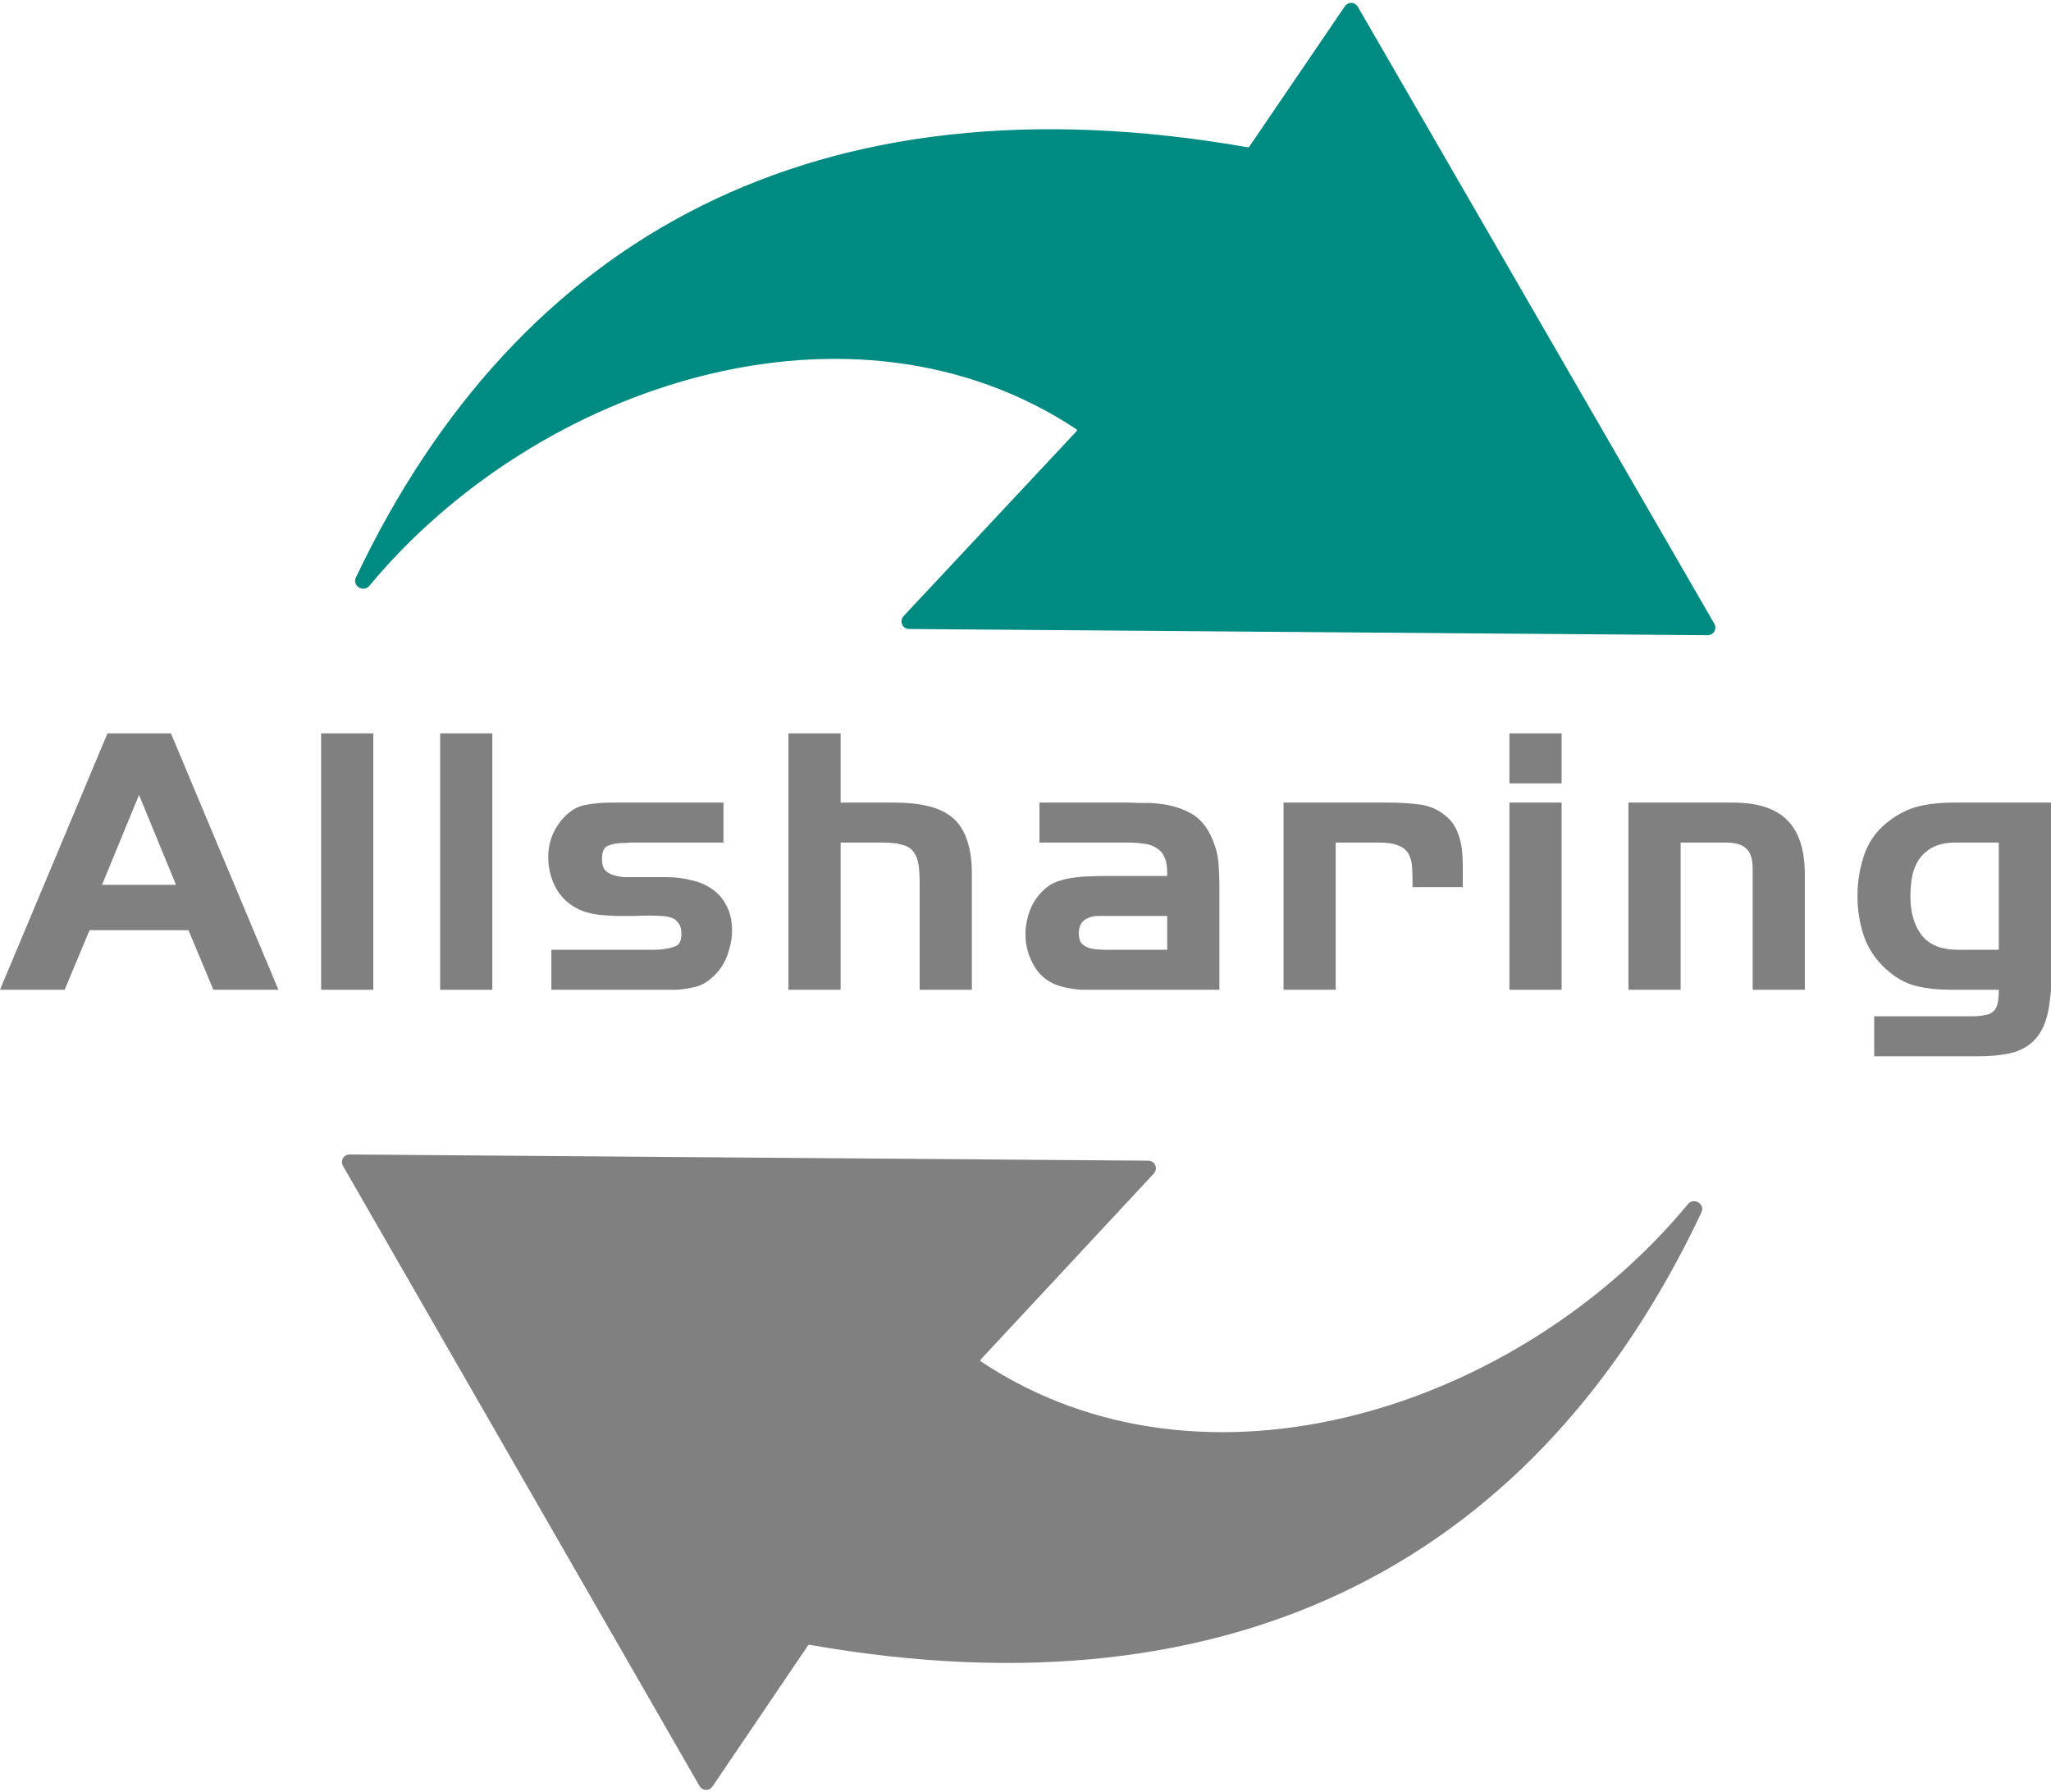
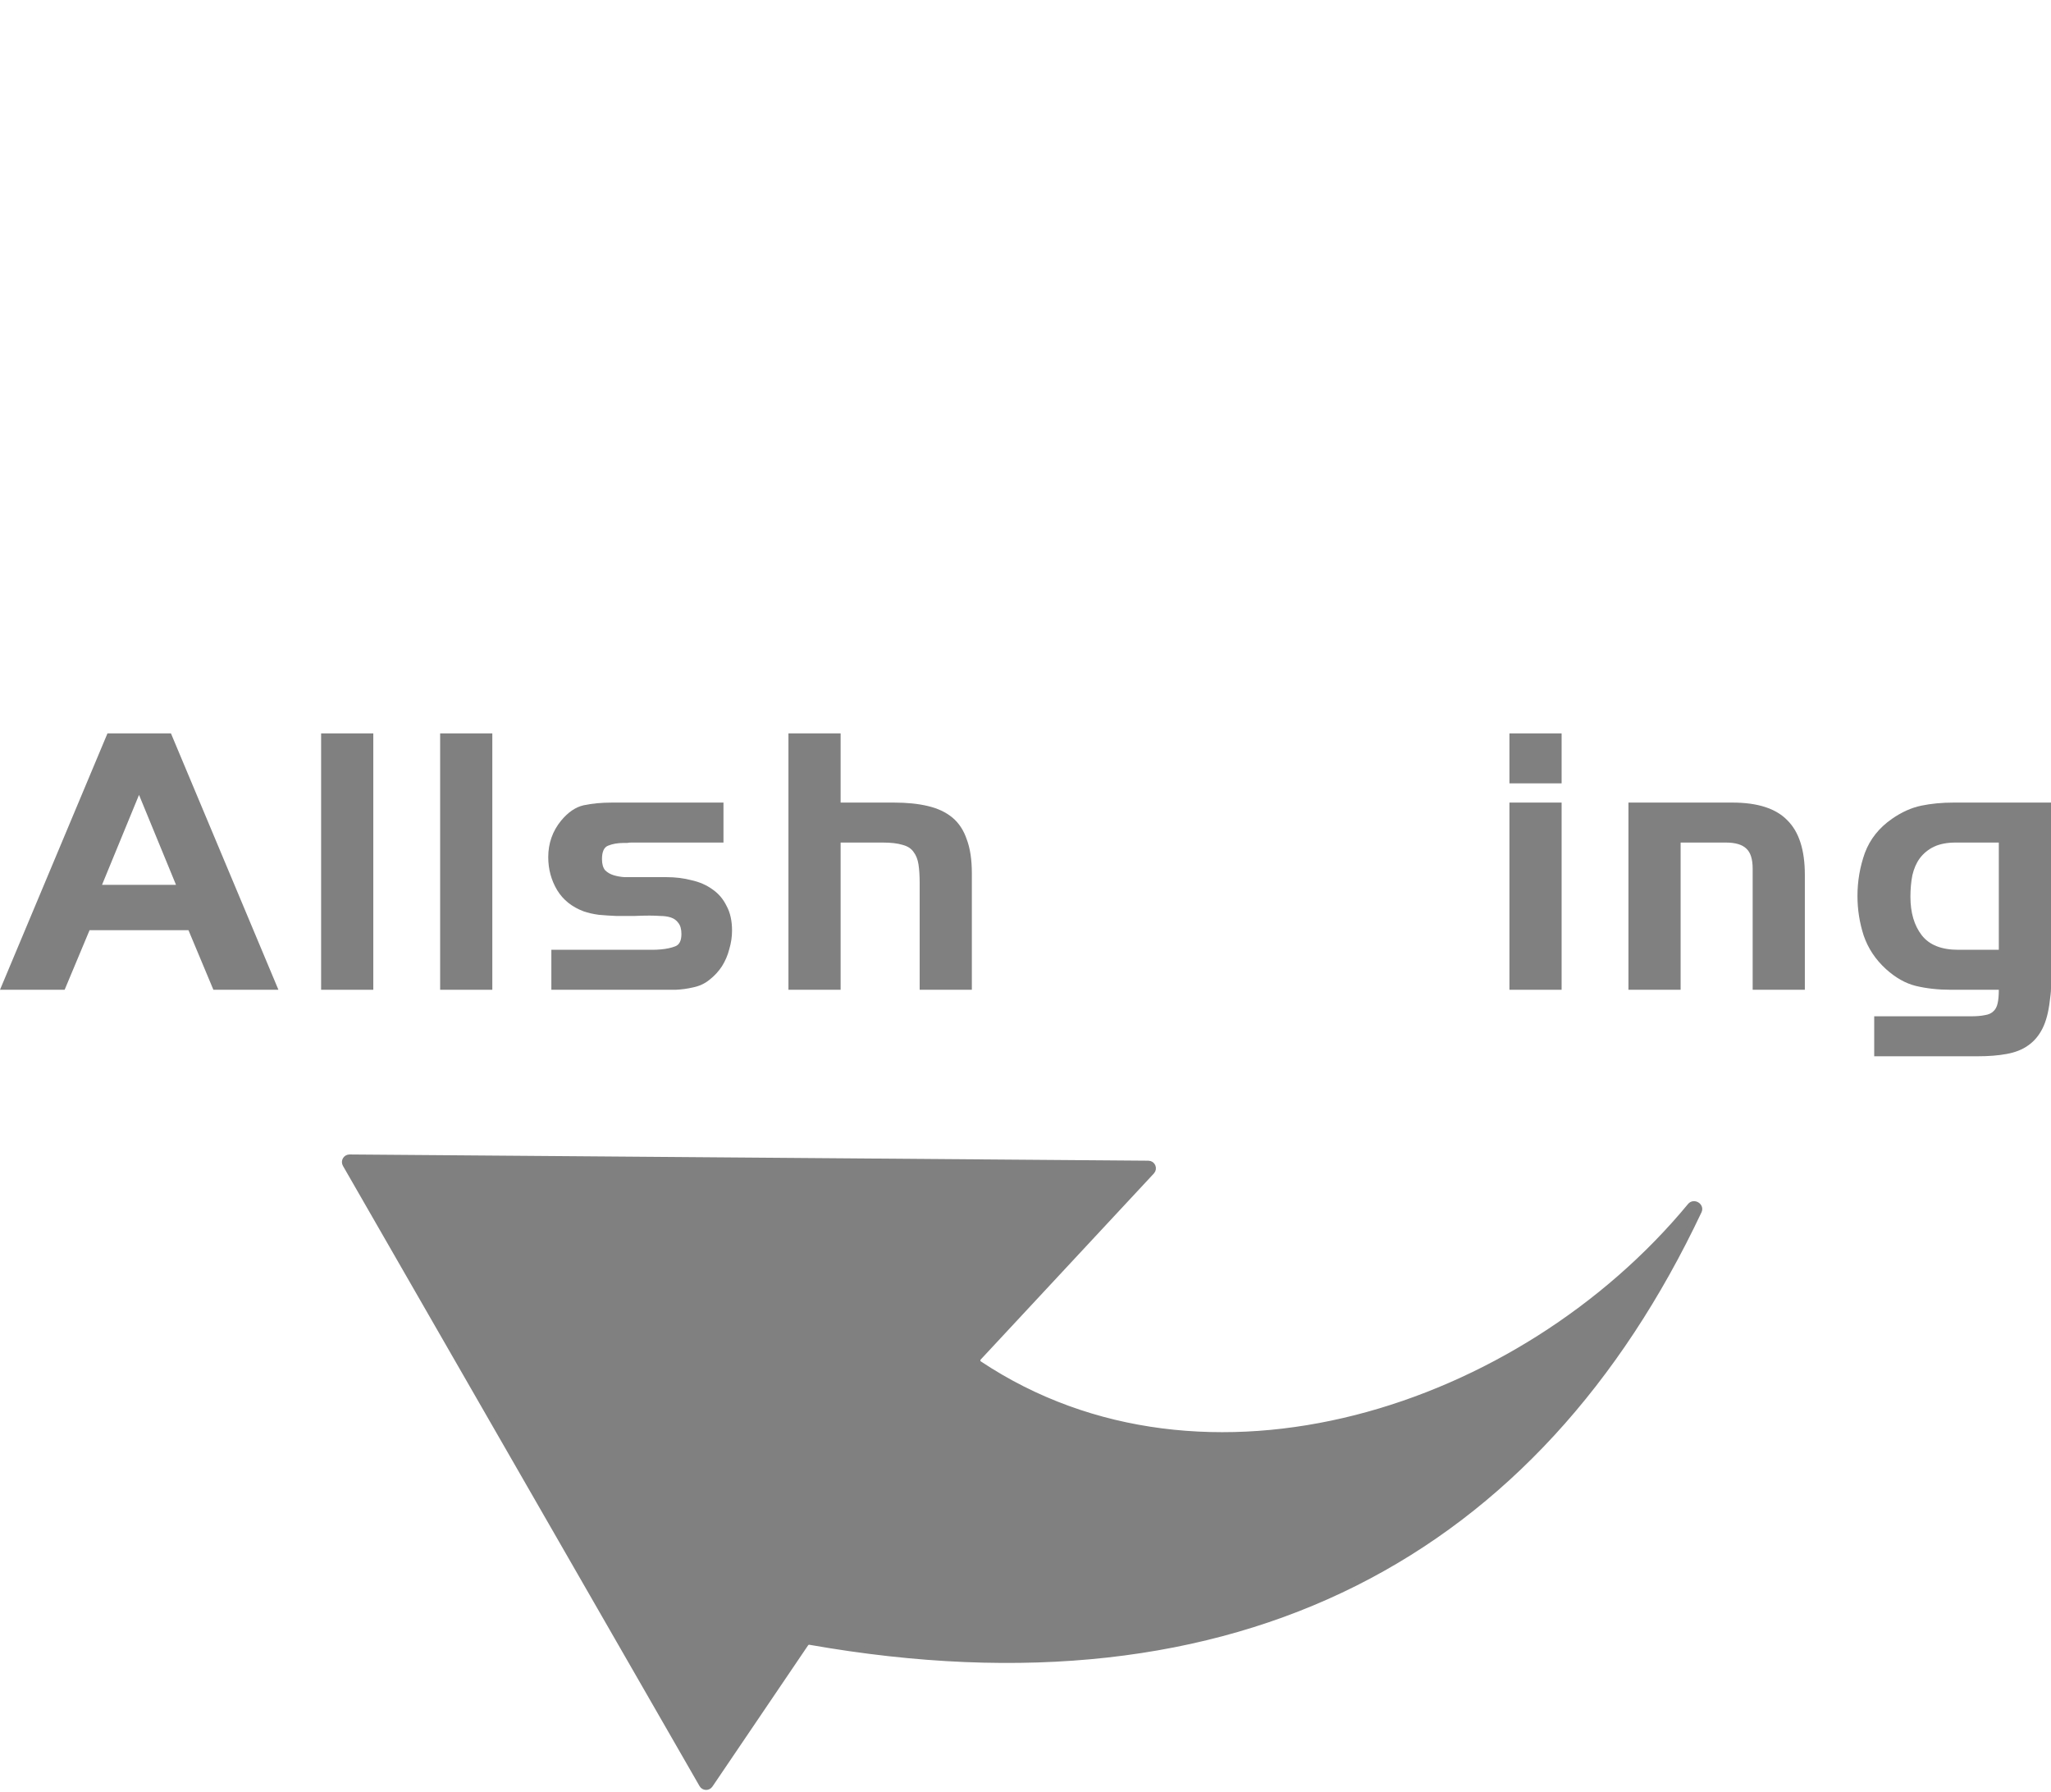
<svg xmlns="http://www.w3.org/2000/svg" width="641" height="560" viewBox="0 0 641 560" fill="none">
-   <path d="M534.933 195.423L423.49 2.578C422.98 1.695 421.721 1.648 421.147 2.492L391.237 46.421C390.93 46.872 390.377 47.099 389.84 47.005C255.659 23.512 162.656 74.483 112.105 180.918C111.394 182.415 113.588 183.738 114.647 182.463C167.516 118.797 266.467 86.636 336.954 133.304C337.663 133.774 337.781 134.772 337.2 135.393L283.09 193.235C282.265 194.116 282.884 195.557 284.09 195.566L533.724 197.501C534.795 197.51 535.469 196.351 534.933 195.423Z" fill="#008B82" stroke="#008B82" stroke-width="1.978" />
  <path d="M108.037 363.821L219.487 557.646C219.997 558.533 221.26 558.579 221.834 557.732L251.741 513.585C252.048 513.132 252.603 512.904 253.141 512.999C387.328 536.61 480.333 485.375 530.882 378.394C531.59 376.896 529.392 375.576 528.336 376.854C475.465 440.846 376.505 473.172 306.016 426.259C305.311 425.79 305.192 424.795 305.77 424.175L359.902 366.019C360.723 365.137 360.104 363.7 358.899 363.691L109.249 361.746C108.179 361.737 107.504 362.893 108.037 363.821Z" fill="#808080" stroke="#808080" stroke-width="1.978" />
  <path d="M87.016 309.292H66.692L58.903 290.674H27.991L20.202 309.292H0L33.589 229.174H53.427L87.016 309.292ZM55.009 276.5L43.447 248.393L31.886 276.5H55.009Z" fill="#808080" />
  <path d="M116.669 309.292H100.361V229.174H116.669V309.292Z" fill="#808080" />
  <path d="M153.864 309.292H137.556V229.174H153.864V309.292Z" fill="#808080" />
  <path d="M228.786 290.794C228.786 292.716 228.502 294.638 227.934 296.56C227.448 298.482 226.677 300.283 225.622 301.965C224.567 303.567 223.269 304.968 221.728 306.169C220.267 307.37 218.523 308.171 216.494 308.572C214.791 308.972 213.006 309.212 211.14 309.292C209.355 309.292 207.61 309.292 205.907 309.292H172.317V296.8H201.282C202.174 296.8 203.026 296.8 203.838 296.8C204.73 296.8 205.623 296.76 206.515 296.68C208.3 296.52 209.801 296.2 211.018 295.719C212.316 295.239 212.965 293.957 212.965 291.875C212.965 290.354 212.641 289.193 211.992 288.392C211.424 287.591 210.653 287.031 209.679 286.71C208.706 286.39 207.61 286.23 206.393 286.23C205.257 286.15 204.122 286.11 202.986 286.11C201.606 286.11 200.024 286.15 198.239 286.23C196.454 286.23 194.588 286.23 192.641 286.23C190.775 286.15 188.95 286.03 187.165 285.869C185.38 285.629 183.798 285.269 182.418 284.788C178.767 283.427 176.009 281.225 174.143 278.182C172.277 275.059 171.343 271.616 171.343 267.852C171.343 263.528 172.682 259.724 175.36 256.441C177.55 253.798 179.903 252.197 182.418 251.636C185.015 251.076 187.976 250.795 191.302 250.795H226.109V263.287H197.266C196.86 263.287 196.454 263.328 196.049 263.408C195.724 263.408 195.359 263.408 194.953 263.408C193.087 263.408 191.465 263.688 190.085 264.248C188.787 264.729 188.138 266.13 188.138 268.453C188.138 269.974 188.463 271.135 189.112 271.936C189.842 272.657 190.734 273.177 191.789 273.497C192.844 273.818 193.98 274.018 195.197 274.098C196.495 274.098 197.671 274.098 198.726 274.098H208.341C211.099 274.098 213.695 274.418 216.129 275.059C218.645 275.619 220.835 276.58 222.701 277.942C224.567 279.223 226.028 280.945 227.082 283.107C228.218 285.189 228.786 287.751 228.786 290.794Z" fill="#808080" />
  <path d="M303.733 309.292H287.425V276.02C287.425 273.698 287.303 271.736 287.06 270.134C286.817 268.533 286.289 267.211 285.478 266.17C284.748 265.129 283.612 264.409 282.07 264.008C280.529 263.528 278.46 263.287 275.864 263.287H262.72V309.292H246.412V229.174H262.72V250.795H279.393C283.45 250.795 286.979 251.156 289.981 251.876C293.064 252.597 295.62 253.798 297.648 255.48C299.676 257.162 301.177 259.444 302.151 262.327C303.206 265.129 303.733 268.653 303.733 272.897V309.292Z" fill="#808080" />
-   <path d="M381.096 309.292H345.072C342.882 309.292 340.651 309.292 338.379 309.292C336.188 309.212 334.038 308.892 331.929 308.331C328.197 307.37 325.357 305.328 323.41 302.205C321.462 299.002 320.489 295.599 320.489 291.995C320.489 289.193 321.057 286.43 322.193 283.707C323.41 280.985 325.195 278.743 327.547 276.981C328.602 276.18 329.86 275.579 331.32 275.179C332.781 274.699 334.282 274.378 335.823 274.218C337.446 273.978 339.028 273.858 340.569 273.858C342.111 273.778 343.531 273.738 344.829 273.738H364.788V272.777C364.788 270.695 364.504 269.053 363.936 267.852C363.368 266.571 362.516 265.61 361.38 264.969C360.326 264.248 359.027 263.808 357.486 263.648C355.944 263.408 354.241 263.287 352.374 263.287H324.87V250.795H352.374C353.51 250.795 354.606 250.835 355.66 250.915C356.796 250.915 357.932 250.915 359.068 250.915C364.098 251.076 368.398 252.117 371.968 254.038C375.538 255.96 378.134 259.444 379.757 264.489C380.406 266.491 380.771 268.453 380.853 270.374C381.015 272.296 381.096 274.298 381.096 276.38V309.292ZM364.788 296.8V286.23H343.247C341.543 286.23 340.083 286.67 338.866 287.551C337.73 288.432 337.162 289.793 337.162 291.635C337.162 292.916 337.405 293.917 337.892 294.638C338.46 295.279 339.15 295.759 339.961 296.079C340.853 296.4 341.827 296.6 342.882 296.68C343.937 296.76 344.951 296.8 345.924 296.8H364.788Z" fill="#808080" />
-   <path d="M457.168 277.221H441.469C441.469 274.979 441.428 273.017 441.347 271.335C441.266 269.574 440.901 268.092 440.252 266.891C439.602 265.69 438.548 264.809 437.087 264.248C435.708 263.608 433.68 263.287 431.002 263.287H417.451V309.292H401.143V250.795H434.045C437.29 250.795 440.495 250.996 443.659 251.396C446.904 251.796 449.785 253.118 452.3 255.36C453.436 256.401 454.328 257.562 454.977 258.843C455.626 260.124 456.113 261.486 456.438 262.927C456.762 264.288 456.965 265.73 457.046 267.251C457.127 268.693 457.168 270.134 457.168 271.576V277.221Z" fill="#808080" />
  <path d="M488.052 244.789H471.744V229.174H488.052V244.789ZM488.052 309.292H471.744V250.795H488.052V309.292Z" fill="#808080" />
  <path d="M564.07 309.292H547.762V271.455C547.762 268.493 547.113 266.411 545.815 265.209C544.516 263.928 542.366 263.287 539.365 263.287H525.247V309.292H508.939V250.795H541.433C549.303 250.795 555.023 252.637 558.593 256.321C562.244 259.924 564.07 265.61 564.07 273.377V309.292Z" fill="#808080" />
  <path d="M641 308.812C641 309.452 640.959 310.093 640.878 310.734C640.797 311.374 640.716 312.015 640.635 312.656C640.229 316.259 639.458 319.182 638.323 321.424C637.187 323.666 635.686 325.428 633.82 326.709C632.035 327.99 629.804 328.871 627.126 329.352C624.53 329.832 621.528 330.072 618.12 330.072H585.748V317.58H615.93C617.715 317.58 619.175 317.46 620.311 317.22C621.447 317.06 622.339 316.659 622.988 316.019C623.637 315.458 624.084 314.617 624.327 313.496C624.57 312.455 624.692 311.054 624.692 309.292H609.723C605.747 309.292 602.096 308.892 598.77 308.091C595.524 307.29 592.401 305.529 589.399 302.806C586.153 299.843 583.841 296.36 582.462 292.356C581.164 288.352 580.515 284.228 580.515 279.984C580.515 275.339 581.285 270.855 582.827 266.531C584.45 262.206 587.289 258.643 591.346 255.84C594.348 253.758 597.391 252.397 600.474 251.756C603.557 251.116 606.924 250.795 610.575 250.795H641V308.812ZM624.692 296.8V263.287H611.183C608.506 263.287 606.234 263.728 604.368 264.609C602.583 265.49 601.123 266.691 599.987 268.212C598.932 269.654 598.161 271.415 597.674 273.497C597.269 275.579 597.066 277.822 597.066 280.224C597.066 285.189 598.242 289.193 600.595 292.236C602.948 295.279 606.761 296.8 612.035 296.8H624.692Z" fill="#808080" />
</svg>